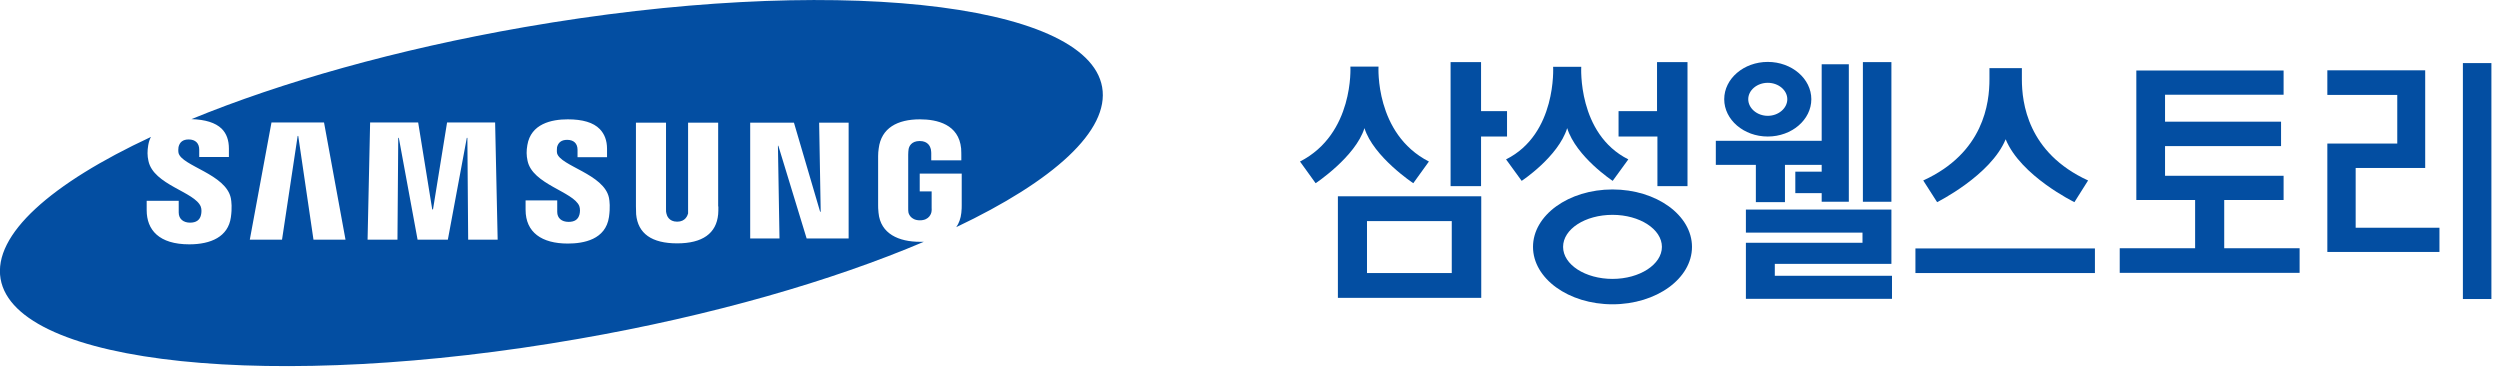
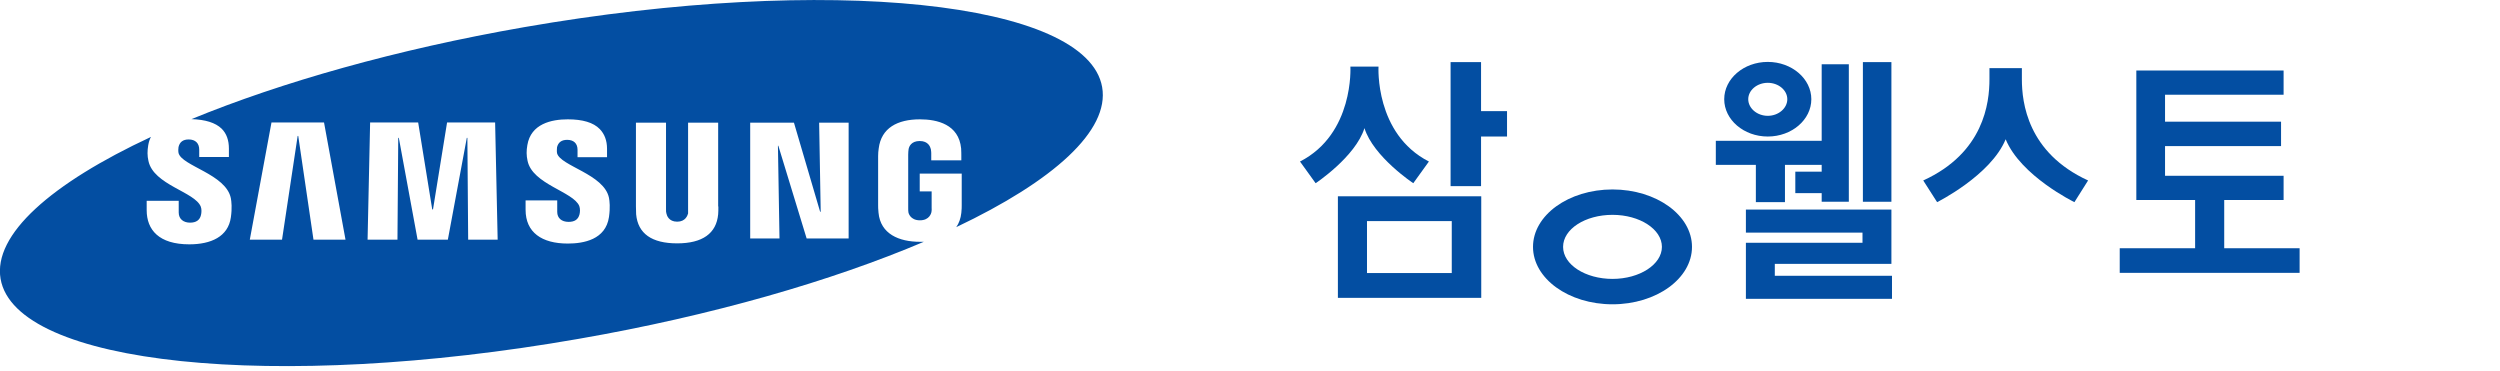
<svg xmlns="http://www.w3.org/2000/svg" viewBox="0 0 128 19" fill="none">
  <path d="M43.45 12.21H41.3L39.85 7.46H39.83L39.91 12.21H38.41V6.28H40.65L41.99 10.84H42.02L41.94 6.28H43.45V12.21ZM36.78 10.57C36.78 10.68 36.78 10.91 36.77 10.97C36.68 11.95 35.97 12.46 34.67 12.46C33.37 12.46 32.66 11.96 32.57 10.97C32.57 10.91 32.56 10.69 32.56 10.57V6.28H34.1V10.71C34.1 10.81 34.1 10.88 34.12 10.93C34.14 11.03 34.24 11.35 34.67 11.35C35.1 11.35 35.2 11.03 35.23 10.93C35.23 10.88 35.23 10.8 35.23 10.71V6.28H36.77V10.57H36.78ZM31.18 11.11C31.01 12.27 29.88 12.47 29.07 12.47C27.74 12.47 26.91 11.9 26.91 10.74V10.26H28.53V10.85C28.53 11.17 28.76 11.36 29.11 11.36C29.42 11.36 29.6 11.24 29.67 10.98C29.7 10.86 29.71 10.69 29.66 10.55C29.36 9.81 27.26 9.44 27.01 8.23C26.95 7.95 26.95 7.72 27 7.43C27.18 6.34 28.23 6.11 29.07 6.11C29.83 6.11 30.38 6.27 30.71 6.61C30.95 6.86 31.08 7.19 31.08 7.62V8.05H29.57V7.67C29.57 7.34 29.37 7.16 29.04 7.16C28.75 7.16 28.58 7.29 28.52 7.54C28.52 7.59 28.5 7.72 28.52 7.84C28.68 8.5 30.93 8.91 31.18 10.13C31.21 10.29 31.25 10.62 31.18 11.11ZM23.97 12.27L23.93 7.06H23.9L22.93 12.27H21.38L20.42 7.06H20.39L20.35 12.27H18.82L18.95 6.27H21.41L22.13 10.72H22.17L22.89 6.27H25.35L25.48 12.27H23.96H23.97ZM16.05 12.27L15.27 6.96H15.24L14.44 12.27H12.79L13.9 6.27H16.59L17.69 12.27H16.05ZM56.43 4.46C55.66 0.06 42.41 -1.32 26.84 1.39C20.3 2.53 14.4 4.21 9.8 6.1C10.51 6.12 11.03 6.28 11.35 6.59C11.6 6.84 11.72 7.18 11.72 7.61V8.04H10.2V7.66C10.2 7.34 10.01 7.14 9.66 7.14C9.37 7.14 9.2 7.27 9.14 7.53C9.13 7.6 9.12 7.72 9.14 7.83C9.3 8.5 11.57 8.91 11.82 10.15C11.85 10.31 11.89 10.65 11.82 11.13C11.68 12.12 10.8 12.51 9.69 12.51C8.14 12.51 7.51 11.77 7.51 10.76V10.28H9.15V10.88C9.15 11.22 9.4 11.4 9.73 11.4C10.04 11.4 10.23 11.27 10.29 11.01C10.32 10.89 10.33 10.71 10.28 10.58C9.98 9.82 7.86 9.47 7.6 8.24C7.54 7.97 7.54 7.73 7.59 7.43C7.62 7.27 7.66 7.13 7.73 7.01C2.62 9.39 -0.36 12.01 0.03 14.28C0.8 18.69 14.05 20.07 29.62 17.35C36.47 16.16 42.62 14.37 47.3 12.38C47.23 12.38 47.17 12.38 47.1 12.38C46.03 12.38 45.08 11.98 44.98 10.89C44.96 10.69 44.96 10.61 44.96 10.5V7.99C44.96 7.89 44.97 7.7 44.99 7.6C45.12 6.55 45.95 6.11 47.1 6.11C47.99 6.11 49.09 6.37 49.21 7.6C49.22 7.75 49.22 7.92 49.22 7.97V8.21H47.68V7.86C47.68 7.86 47.68 7.72 47.66 7.64C47.63 7.52 47.53 7.22 47.09 7.22C46.65 7.22 46.54 7.51 46.52 7.64C46.51 7.71 46.5 7.81 46.5 7.92V10.64C46.5 10.73 46.5 10.81 46.51 10.86C46.51 10.9 46.6 11.28 47.1 11.28C47.6 11.28 47.68 10.9 47.69 10.86C47.7 10.79 47.71 10.7 47.7 10.64V9.8H47.09V8.89H49.24V10.51C49.24 10.62 49.24 10.7 49.22 10.9C49.19 11.18 49.1 11.43 48.96 11.63C53.93 9.27 56.82 6.69 56.43 4.46Z" fill="#034ea2" />
-   <path d="M127.56 3.23H126.1V15.31H127.56V3.23Z" fill="#034ea2" />
  <path d="M96.84 3.18H95.38V10.33H96.84V3.18Z" fill="#034ea2" />
-   <path d="M119.16 3.6V4.86H122.74V7.35H119.16V12.9H124.9V11.66H120.61V8.6H124.17V3.6H119.16Z" fill="#034ea2" />
  <path d="M77.16 5.69H75.83V3.18H74.27V9.53H75.83V6.99H77.16V5.69Z" fill="#034ea2" />
  <path d="M74.33 13.98H69.99V11.32H74.33V13.98ZM68.5 15.25H75.84V10.05H68.5V15.25Z" fill="#034ea2" />
-   <path d="M80.24 6.56C80.7 8.03 82.57 9.26 82.57 9.26L83.37 8.16C80.76 6.85 80.96 3.42 80.96 3.42H79.52C79.52 3.42 79.72 6.86 77.11 8.16L77.91 9.26C77.91 9.26 79.78 8.03 80.24 6.56Z" fill="#034ea2" />
  <path d="M69.86 6.56C70.32 8.03 72.36 9.38 72.36 9.38L73.16 8.27C70.38 6.85 70.58 3.41 70.58 3.41H69.14C69.14 3.41 69.34 6.85 66.56 8.27L67.36 9.38C67.36 9.38 69.4 8.03 69.86 6.56Z" fill="#034ea2" />
-   <path d="M84.86 9.53H86.4V3.18H84.84V5.69H82.87V6.99H84.86V9.53Z" fill="#034ea2" />
  <path d="M82.56 14.28C81.17 14.28 80.03 13.55 80.03 12.64C80.03 11.73 81.16 11 82.56 11C83.96 11 85.09 11.74 85.09 12.64C85.09 13.54 83.95 14.28 82.56 14.28ZM82.56 9.7C80.31 9.7 78.49 11.02 78.49 12.64C78.49 14.26 80.31 15.58 82.56 15.58C84.81 15.58 86.63 14.26 86.63 12.64C86.63 11.02 84.81 9.7 82.56 9.7Z" fill="#034ea2" />
  <path d="M89.39 11.91H95.36V12.43H89.39V15.3H96.87V14.12H90.87V13.51H96.84V10.73H89.39V11.91Z" fill="#034ea2" />
  <path d="M102.69 7.13C103.46 9.01 106.21 10.35 106.21 10.35L106.91 9.24C103.81 7.82 103.52 5.25 103.52 4.06C103.52 3.91 103.52 3.49 103.52 3.49H101.86C101.86 3.49 101.86 3.91 101.86 4.06C101.86 5.26 101.58 7.82 98.47 9.24L99.18 10.35C99.18 10.35 101.93 8.98 102.69 7.13Z" fill="#034ea2" />
-   <path d="M107.26 12.72H98.07V13.98H107.26V12.72Z" fill="#034ea2" />
  <path d="M93.26 7.21H87.85V8.44H89.9V10.35H91.39V8.44H93.27V8.79H91.92V9.89H93.27V10.33H94.66V3.29H93.27V7.21H93.26ZM90.51 6.99C91.74 6.99 92.74 6.13 92.74 5.08C92.74 4.03 91.74 3.17 90.51 3.17C89.28 3.17 88.28 4.03 88.28 5.08C88.28 6.13 89.28 6.99 90.51 6.99ZM90.51 4.24C91.06 4.24 91.51 4.62 91.51 5.08C91.51 5.54 91.06 5.93 90.51 5.93C89.96 5.93 89.51 5.54 89.51 5.08C89.51 4.62 89.96 4.24 90.51 4.24Z" fill="#034ea2" />
  <path d="M113.88 12.71V10.24H116.92V9H110.85V7.48H116.79V6.23H110.85V4.85H116.92V3.61H109.38V10.24H112.39V12.71H108.53V13.97H117.74V12.71H113.88Z" fill="#034ea2" />
</svg>